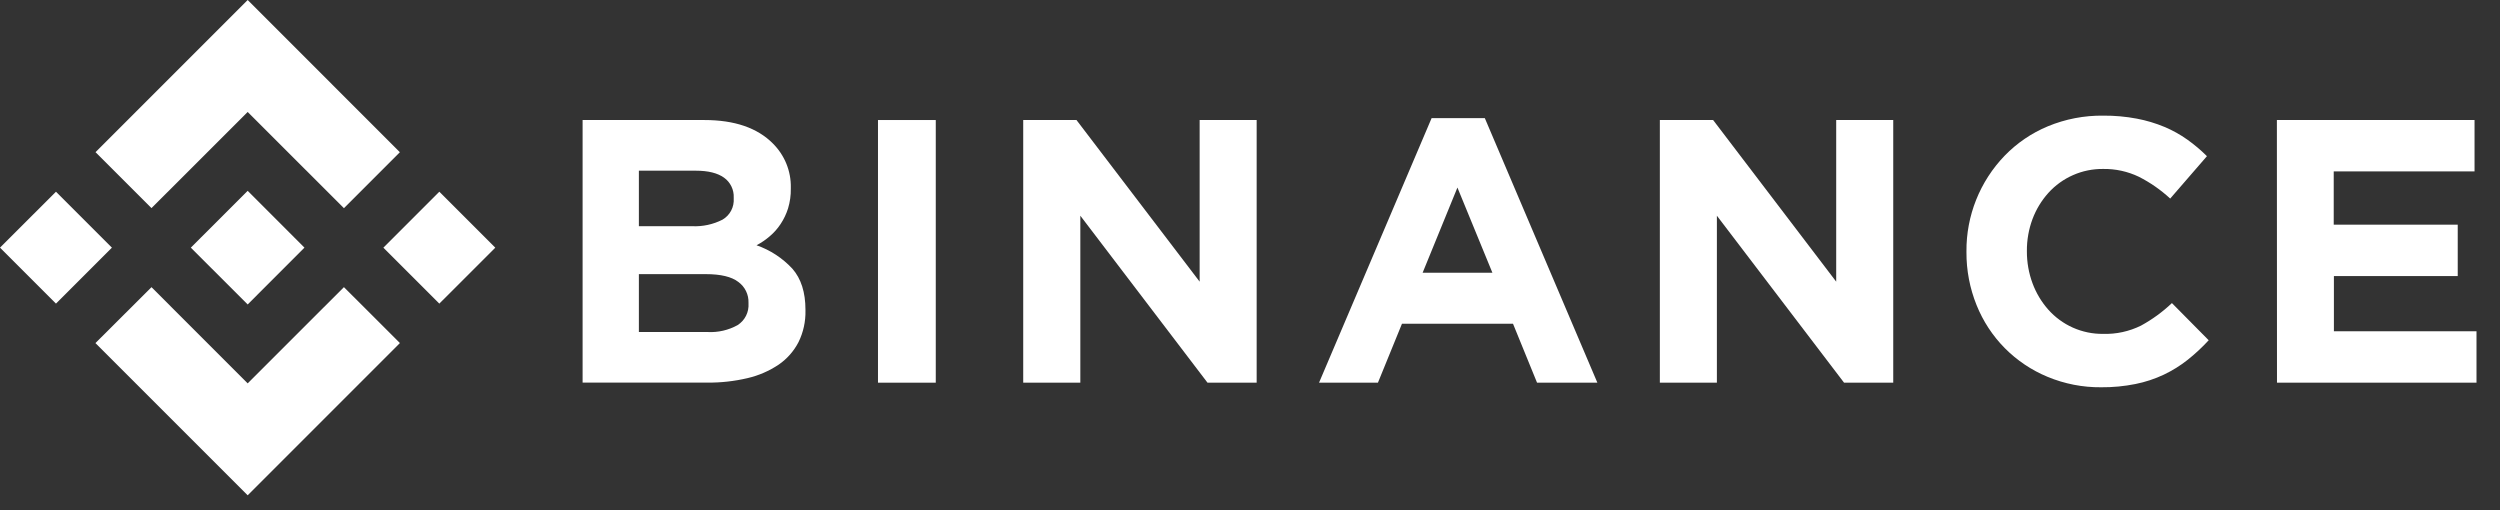
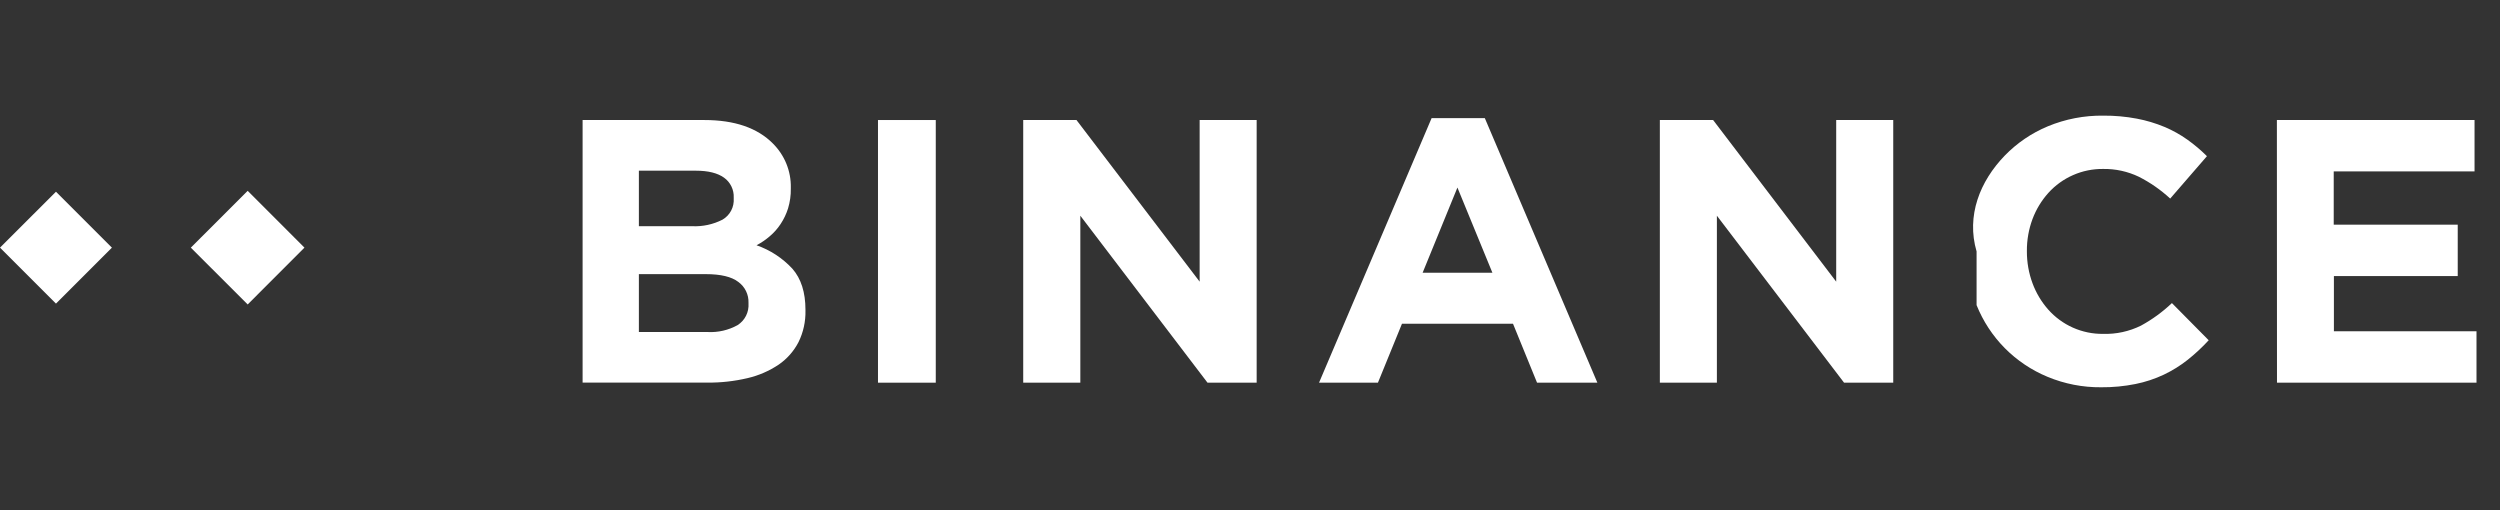
<svg xmlns="http://www.w3.org/2000/svg" width="98" height="20" viewBox="0 0 98 20" fill="none">
  <rect x="0" y="0" width="98" height="20" fill="#333333" stroke="none" />
-   <path d="M5.938 8.158L9.709 4.389L13.482 8.161L15.675 5.967L9.709 0L3.744 5.965L5.938 8.158Z" fill="white" />
  <path d="M0 9.708L2.194 7.515L4.387 9.708L2.194 11.902L0 9.708Z" fill="white" />
-   <path d="M5.939 11.257L9.709 15.028L13.482 11.256L15.676 13.447L15.675 13.449L9.709 19.416L3.744 13.452L3.741 13.449L5.939 11.257Z" fill="white" />
-   <path d="M15.028 9.709L17.221 7.515L19.415 9.709L17.221 11.902L15.028 9.709Z" fill="white" />
  <path d="M11.934 9.707L9.709 7.48L8.064 9.126L7.874 9.314L7.484 9.704L7.481 9.707L7.484 9.711L9.709 11.935L11.934 9.708L11.936 9.707H11.934Z" fill="white" />
  <path d="M22.838 4.705H27.61C28.794 4.705 29.689 5.012 30.297 5.625C30.525 5.852 30.706 6.123 30.827 6.421C30.948 6.72 31.007 7.039 31 7.361V7.39C31.005 7.654 30.968 7.917 30.892 8.169C30.824 8.387 30.725 8.593 30.599 8.783C30.481 8.962 30.338 9.123 30.175 9.261C30.016 9.398 29.842 9.517 29.656 9.614C30.193 9.801 30.675 10.117 31.062 10.534C31.403 10.923 31.574 11.459 31.574 12.144V12.174C31.584 12.601 31.491 13.025 31.303 13.409C31.12 13.764 30.853 14.067 30.525 14.293C30.154 14.541 29.741 14.721 29.306 14.822C28.789 14.944 28.259 15.004 27.728 14.998H22.838V4.705ZM27.131 8.867C27.544 8.887 27.955 8.798 28.323 8.61C28.466 8.526 28.584 8.404 28.661 8.257C28.738 8.11 28.773 7.944 28.762 7.778V7.749C28.769 7.597 28.738 7.445 28.671 7.307C28.605 7.17 28.504 7.051 28.38 6.963C28.125 6.782 27.758 6.691 27.277 6.691H25.044V8.867H27.131ZM27.734 13.015C28.145 13.038 28.555 12.944 28.915 12.744C29.055 12.654 29.169 12.528 29.244 12.379C29.319 12.23 29.352 12.064 29.341 11.897V11.868C29.347 11.71 29.313 11.553 29.244 11.411C29.175 11.269 29.072 11.146 28.944 11.053C28.68 10.848 28.254 10.746 27.665 10.746H25.044V13.015H27.734Z" fill="white" />
  <path d="M34.417 4.705H36.682V15.001H34.417V4.705Z" fill="white" />
  <path d="M40.11 4.705H42.198L47.026 11.041V4.705H49.261V15.001H47.334L42.349 8.456V15.001H40.11V4.705Z" fill="white" />
  <path d="M56.119 4.631H58.205L62.617 15.001H60.252L59.31 12.691H54.957L54.015 15.001H51.706L56.119 4.631ZM58.502 10.691L57.131 7.352L55.767 10.691H58.502Z" fill="white" />
  <path d="M65.066 4.705H67.154L71.979 11.041V4.705H74.215V15.001H72.287L67.302 8.456V15.001H65.066V4.705Z" fill="white" />
-   <path d="M82.367 15.181C81.645 15.188 80.929 15.048 80.263 14.771C79.635 14.511 79.066 14.129 78.588 13.647C78.111 13.165 77.735 12.591 77.482 11.961C77.216 11.302 77.081 10.597 77.085 9.886V9.857C77.073 8.456 77.613 7.106 78.587 6.099C79.066 5.606 79.639 5.216 80.273 4.952C80.963 4.666 81.703 4.524 82.449 4.533C82.891 4.53 83.331 4.569 83.765 4.651C84.136 4.721 84.499 4.83 84.848 4.975C85.164 5.108 85.465 5.275 85.745 5.474C86.018 5.669 86.274 5.885 86.512 6.122L85.072 7.784C84.704 7.444 84.291 7.157 83.845 6.93C83.407 6.72 82.926 6.615 82.44 6.623C82.036 6.619 81.636 6.7 81.266 6.863C80.895 7.025 80.564 7.264 80.293 7.565C80.025 7.864 79.815 8.211 79.674 8.587C79.526 8.985 79.452 9.407 79.454 9.831V9.86C79.453 10.284 79.527 10.705 79.674 11.102C79.813 11.48 80.021 11.829 80.287 12.131C80.556 12.435 80.886 12.678 81.257 12.843C81.627 13.008 82.029 13.092 82.434 13.088C82.951 13.105 83.463 12.993 83.926 12.765C84.367 12.524 84.775 12.227 85.139 11.881L86.581 13.338C86.326 13.614 86.051 13.871 85.757 14.105C85.469 14.333 85.155 14.528 84.823 14.686C84.469 14.853 84.097 14.976 83.713 15.053C83.27 15.142 82.819 15.185 82.367 15.181Z" fill="white" />
+   <path d="M82.367 15.181C81.645 15.188 80.929 15.048 80.263 14.771C79.635 14.511 79.066 14.129 78.588 13.647C78.111 13.165 77.735 12.591 77.482 11.961V9.857C77.073 8.456 77.613 7.106 78.587 6.099C79.066 5.606 79.639 5.216 80.273 4.952C80.963 4.666 81.703 4.524 82.449 4.533C82.891 4.53 83.331 4.569 83.765 4.651C84.136 4.721 84.499 4.83 84.848 4.975C85.164 5.108 85.465 5.275 85.745 5.474C86.018 5.669 86.274 5.885 86.512 6.122L85.072 7.784C84.704 7.444 84.291 7.157 83.845 6.93C83.407 6.72 82.926 6.615 82.44 6.623C82.036 6.619 81.636 6.7 81.266 6.863C80.895 7.025 80.564 7.264 80.293 7.565C80.025 7.864 79.815 8.211 79.674 8.587C79.526 8.985 79.452 9.407 79.454 9.831V9.86C79.453 10.284 79.527 10.705 79.674 11.102C79.813 11.48 80.021 11.829 80.287 12.131C80.556 12.435 80.886 12.678 81.257 12.843C81.627 13.008 82.029 13.092 82.434 13.088C82.951 13.105 83.463 12.993 83.926 12.765C84.367 12.524 84.775 12.227 85.139 11.881L86.581 13.338C86.326 13.614 86.051 13.871 85.757 14.105C85.469 14.333 85.155 14.528 84.823 14.686C84.469 14.853 84.097 14.976 83.713 15.053C83.27 15.142 82.819 15.185 82.367 15.181Z" fill="white" />
  <path d="M89.254 4.705H97.002V6.72H91.482V8.808H96.343V10.823H91.489V12.986H97.079V15.001H89.258L89.254 4.705Z" fill="white" />
</svg>